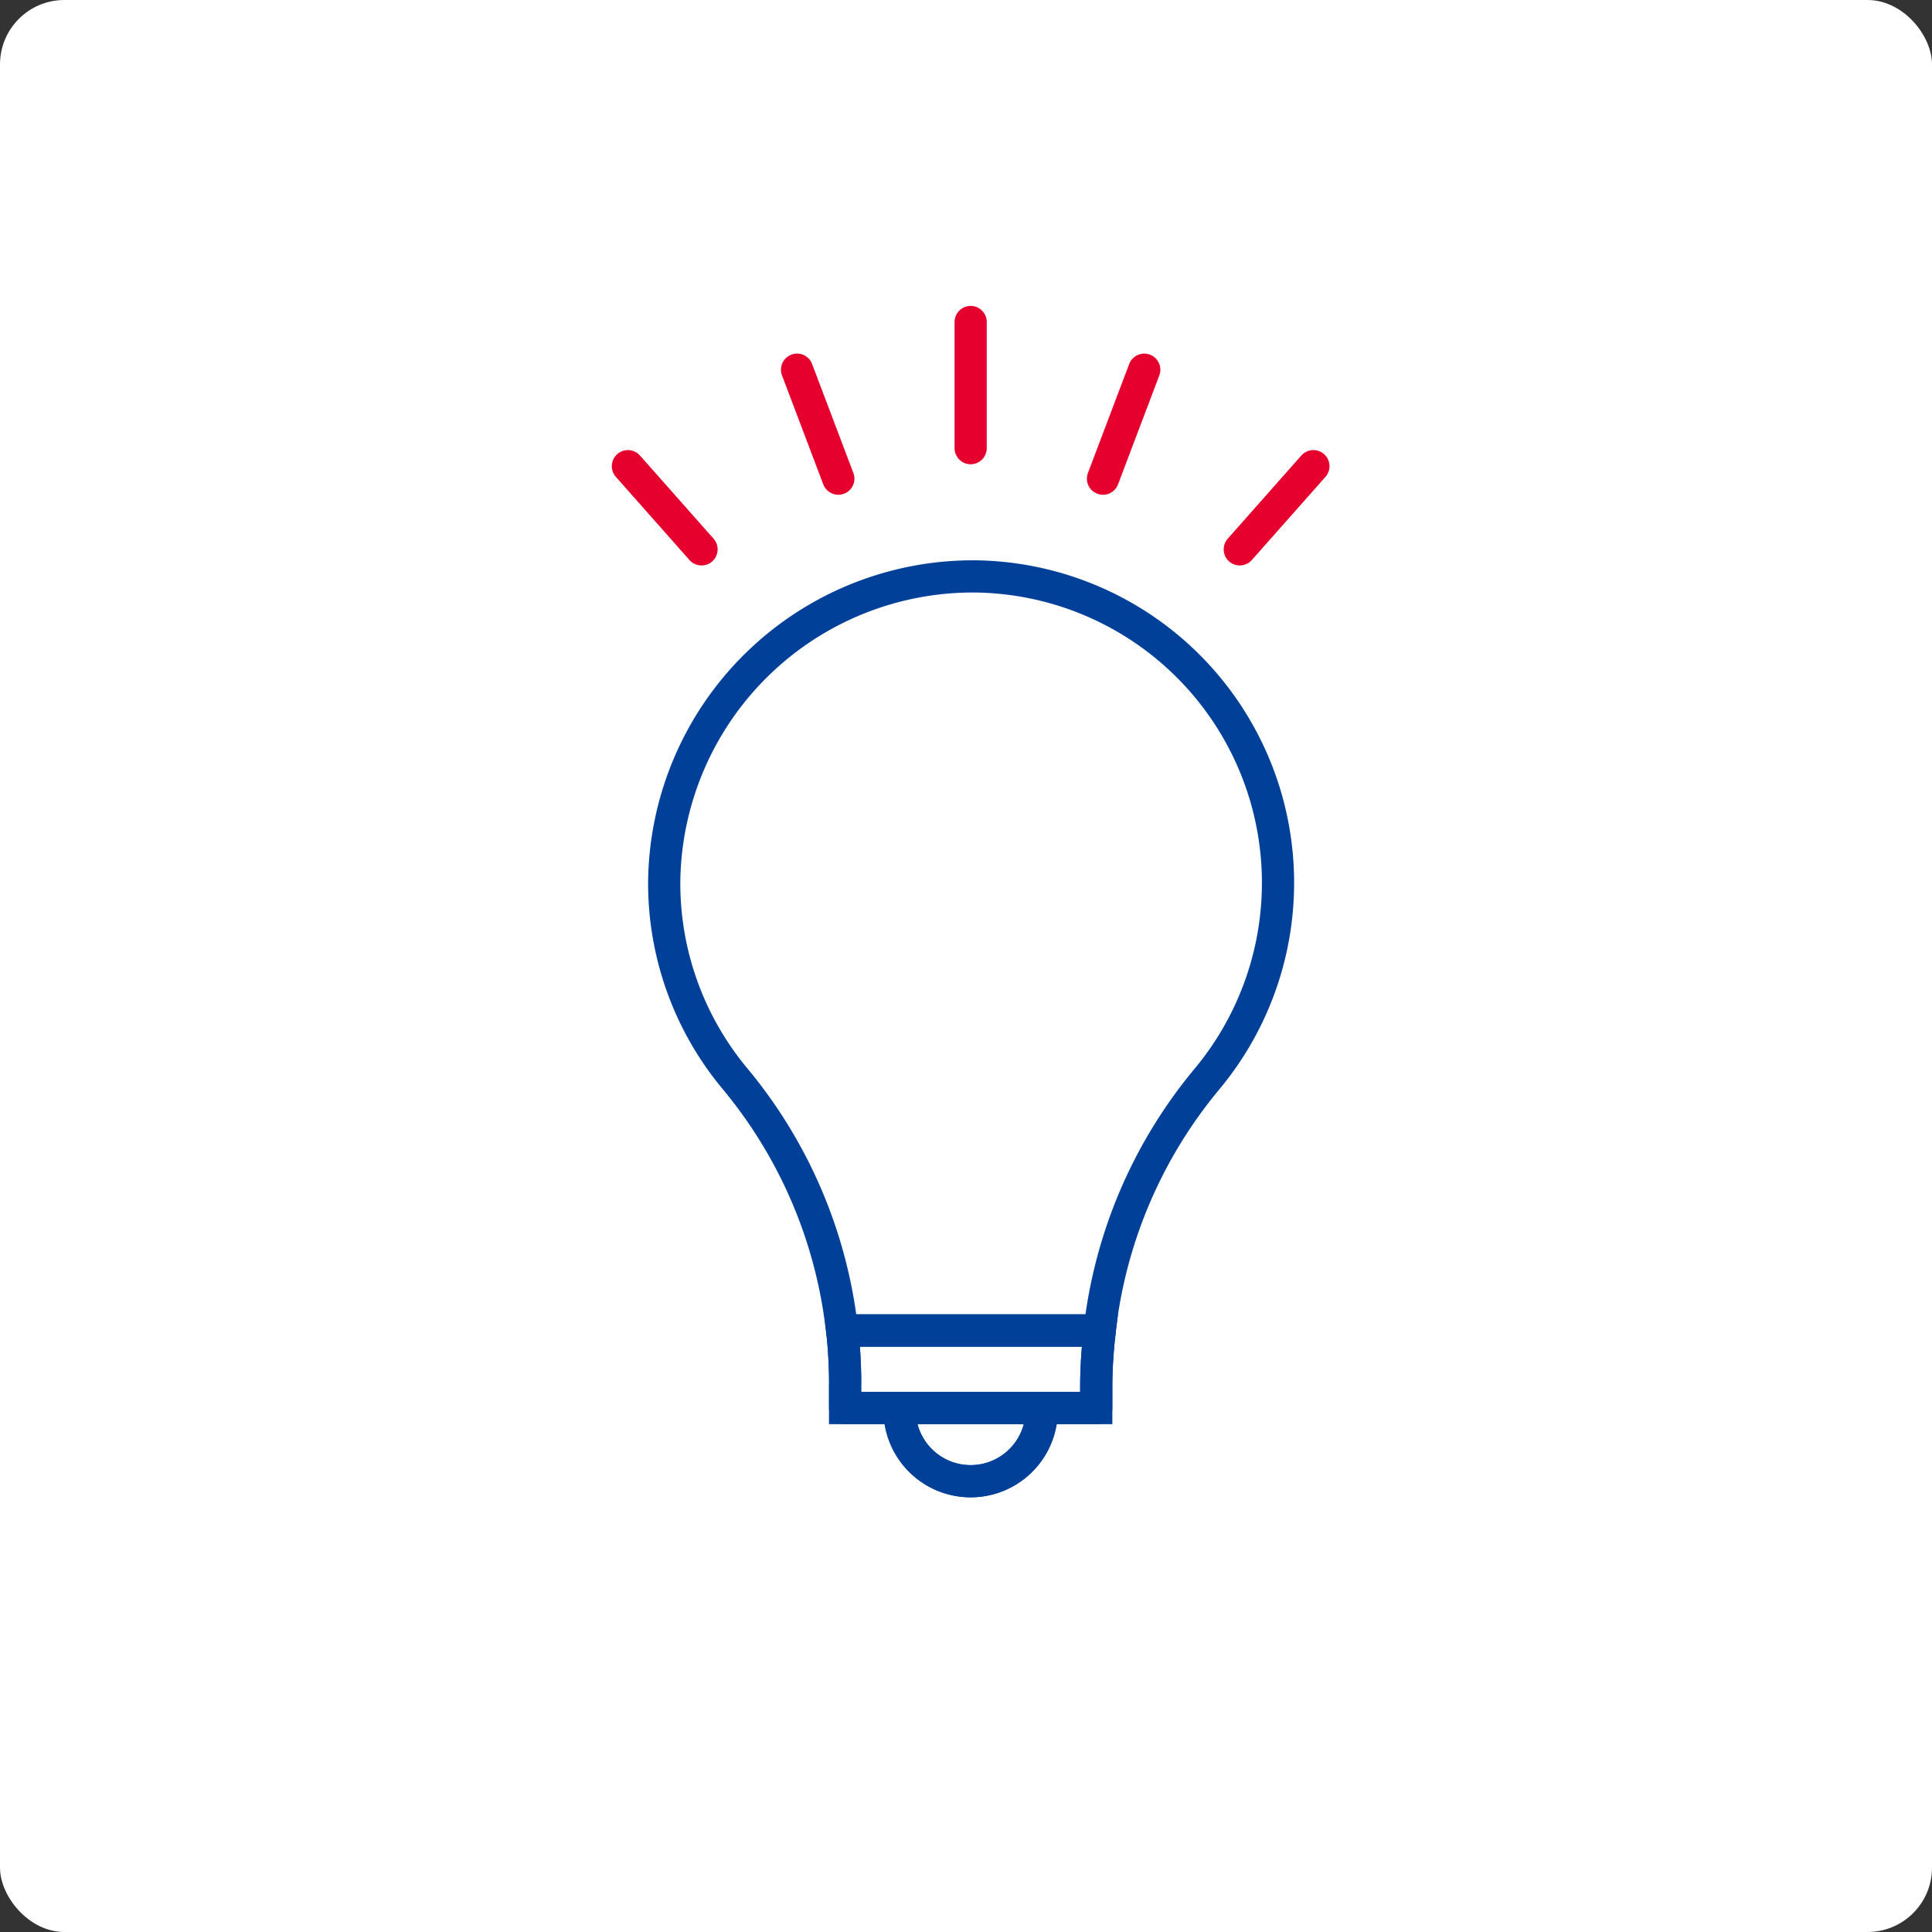
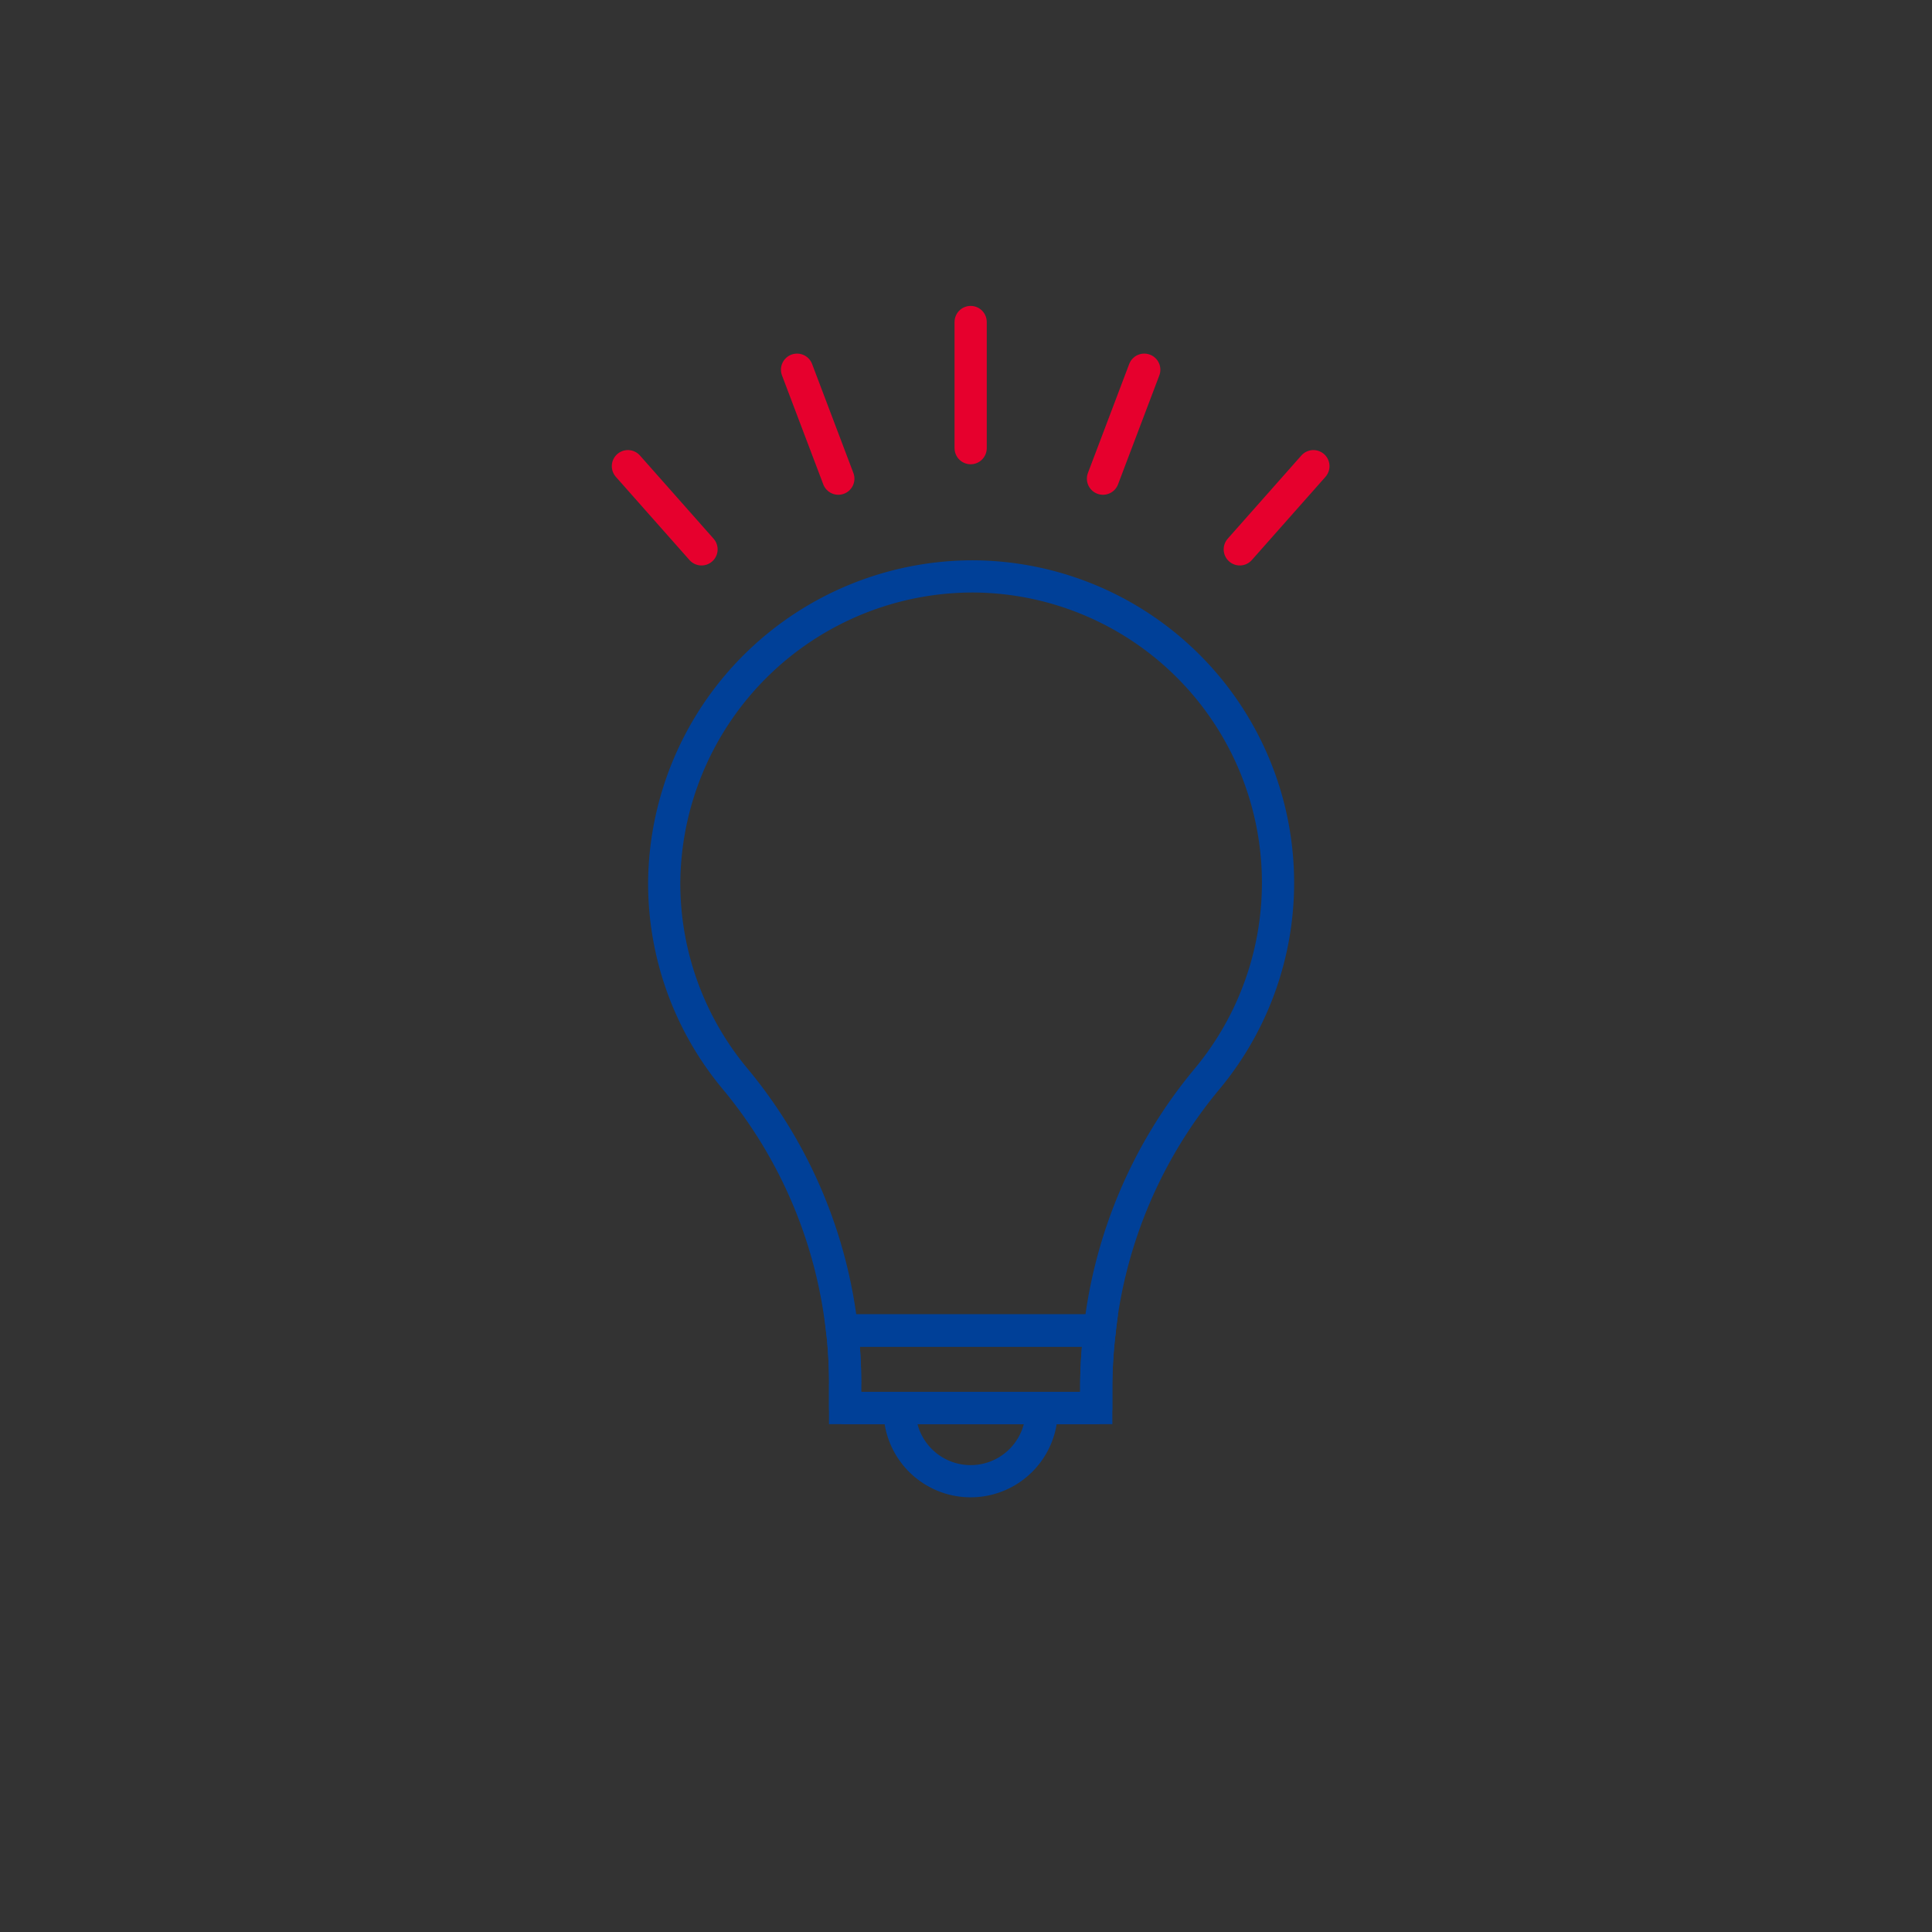
<svg xmlns="http://www.w3.org/2000/svg" width="120" height="120" viewBox="0 0 120 120">
  <rect x="0" y="0" width="120" height="120" fill="#333333" stroke="none" />
  <g id="グループ_280357" data-name="グループ 280357" transform="translate(-648 -5112)">
-     <rect id="長方形_45446" data-name="長方形 45446" width="120" height="120" rx="4" transform="translate(648 5112)" fill="#fff" />
    <g id="グループ_280356" data-name="グループ 280356" transform="translate(685.477 5130.477)">
-       <path id="パス_59045" data-name="パス 59045" d="M206.981,747.231a4.413,4.413,0,0,1-8.826,0" transform="translate(-179.756 -678.12)" fill="none" stroke="#004098" stroke-width="2" />
      <path id="パス_59046" data-name="パス 59046" d="M206.981,747.231a4.413,4.413,0,0,1-8.826,0" transform="translate(-179.756 -678.12)" fill="none" stroke="#004098" stroke-linecap="round" stroke-linejoin="round" stroke-width="2" />
      <path id="パス_59047" data-name="パス 59047" d="M159.653,696.969v1.492h15.6v-1.492a29.557,29.557,0,0,1,.22-3.329h-16a29.9,29.9,0,0,1,.187,3.329" transform="translate(-144.64 -629.479)" fill="none" stroke="#004098" stroke-width="2" />
      <path id="パス_59048" data-name="パス 59048" d="M159.653,696.969v1.492h15.6v-1.492a29.557,29.557,0,0,1,.22-3.329h-16A29.9,29.9,0,0,1,159.653,696.969Z" transform="translate(-144.64 -629.479)" fill="none" stroke="#004098" stroke-linecap="round" stroke-linejoin="round" stroke-width="2" />
      <line id="線_1679" data-name="線 1679" y1="7.836" transform="translate(22.812 1.523)" fill="none" stroke="#e6002d" stroke-linecap="round" stroke-linejoin="round" stroke-width="2" />
      <line id="線_1680" data-name="線 1680" x2="2.564" y2="6.768" transform="translate(12.029 4.486)" fill="none" stroke="#e6002d" stroke-linecap="round" stroke-linejoin="round" stroke-width="2" />
      <line id="線_1681" data-name="線 1681" x2="4.573" y2="5.167" transform="translate(1.523 10.478)" fill="none" stroke="#e6002d" stroke-linecap="round" stroke-linejoin="round" stroke-width="2" />
      <line id="線_1682" data-name="線 1682" x1="2.564" y2="6.768" transform="translate(31.031 4.486)" fill="none" stroke="#e6002d" stroke-linecap="round" stroke-linejoin="round" stroke-width="2" />
      <line id="線_1683" data-name="線 1683" x1="4.573" y2="5.167" transform="translate(39.528 10.478)" fill="none" stroke="#e6002d" stroke-linecap="round" stroke-linejoin="round" stroke-width="2" />
      <path id="パス_59050" data-name="パス 59050" d="M59.135,186.511a19.178,19.178,0,0,0-19.281,19A18.956,18.956,0,0,0,44.26,217.72,29.53,29.53,0,0,1,50.9,233.347h16a29.572,29.572,0,0,1,6.674-15.627,19.033,19.033,0,0,0-14.444-31.209Z" transform="translate(-36.076 -169.186)" fill="none" stroke="#004098" stroke-linecap="round" stroke-linejoin="round" stroke-width="2" />
    </g>
  </g>
</svg>